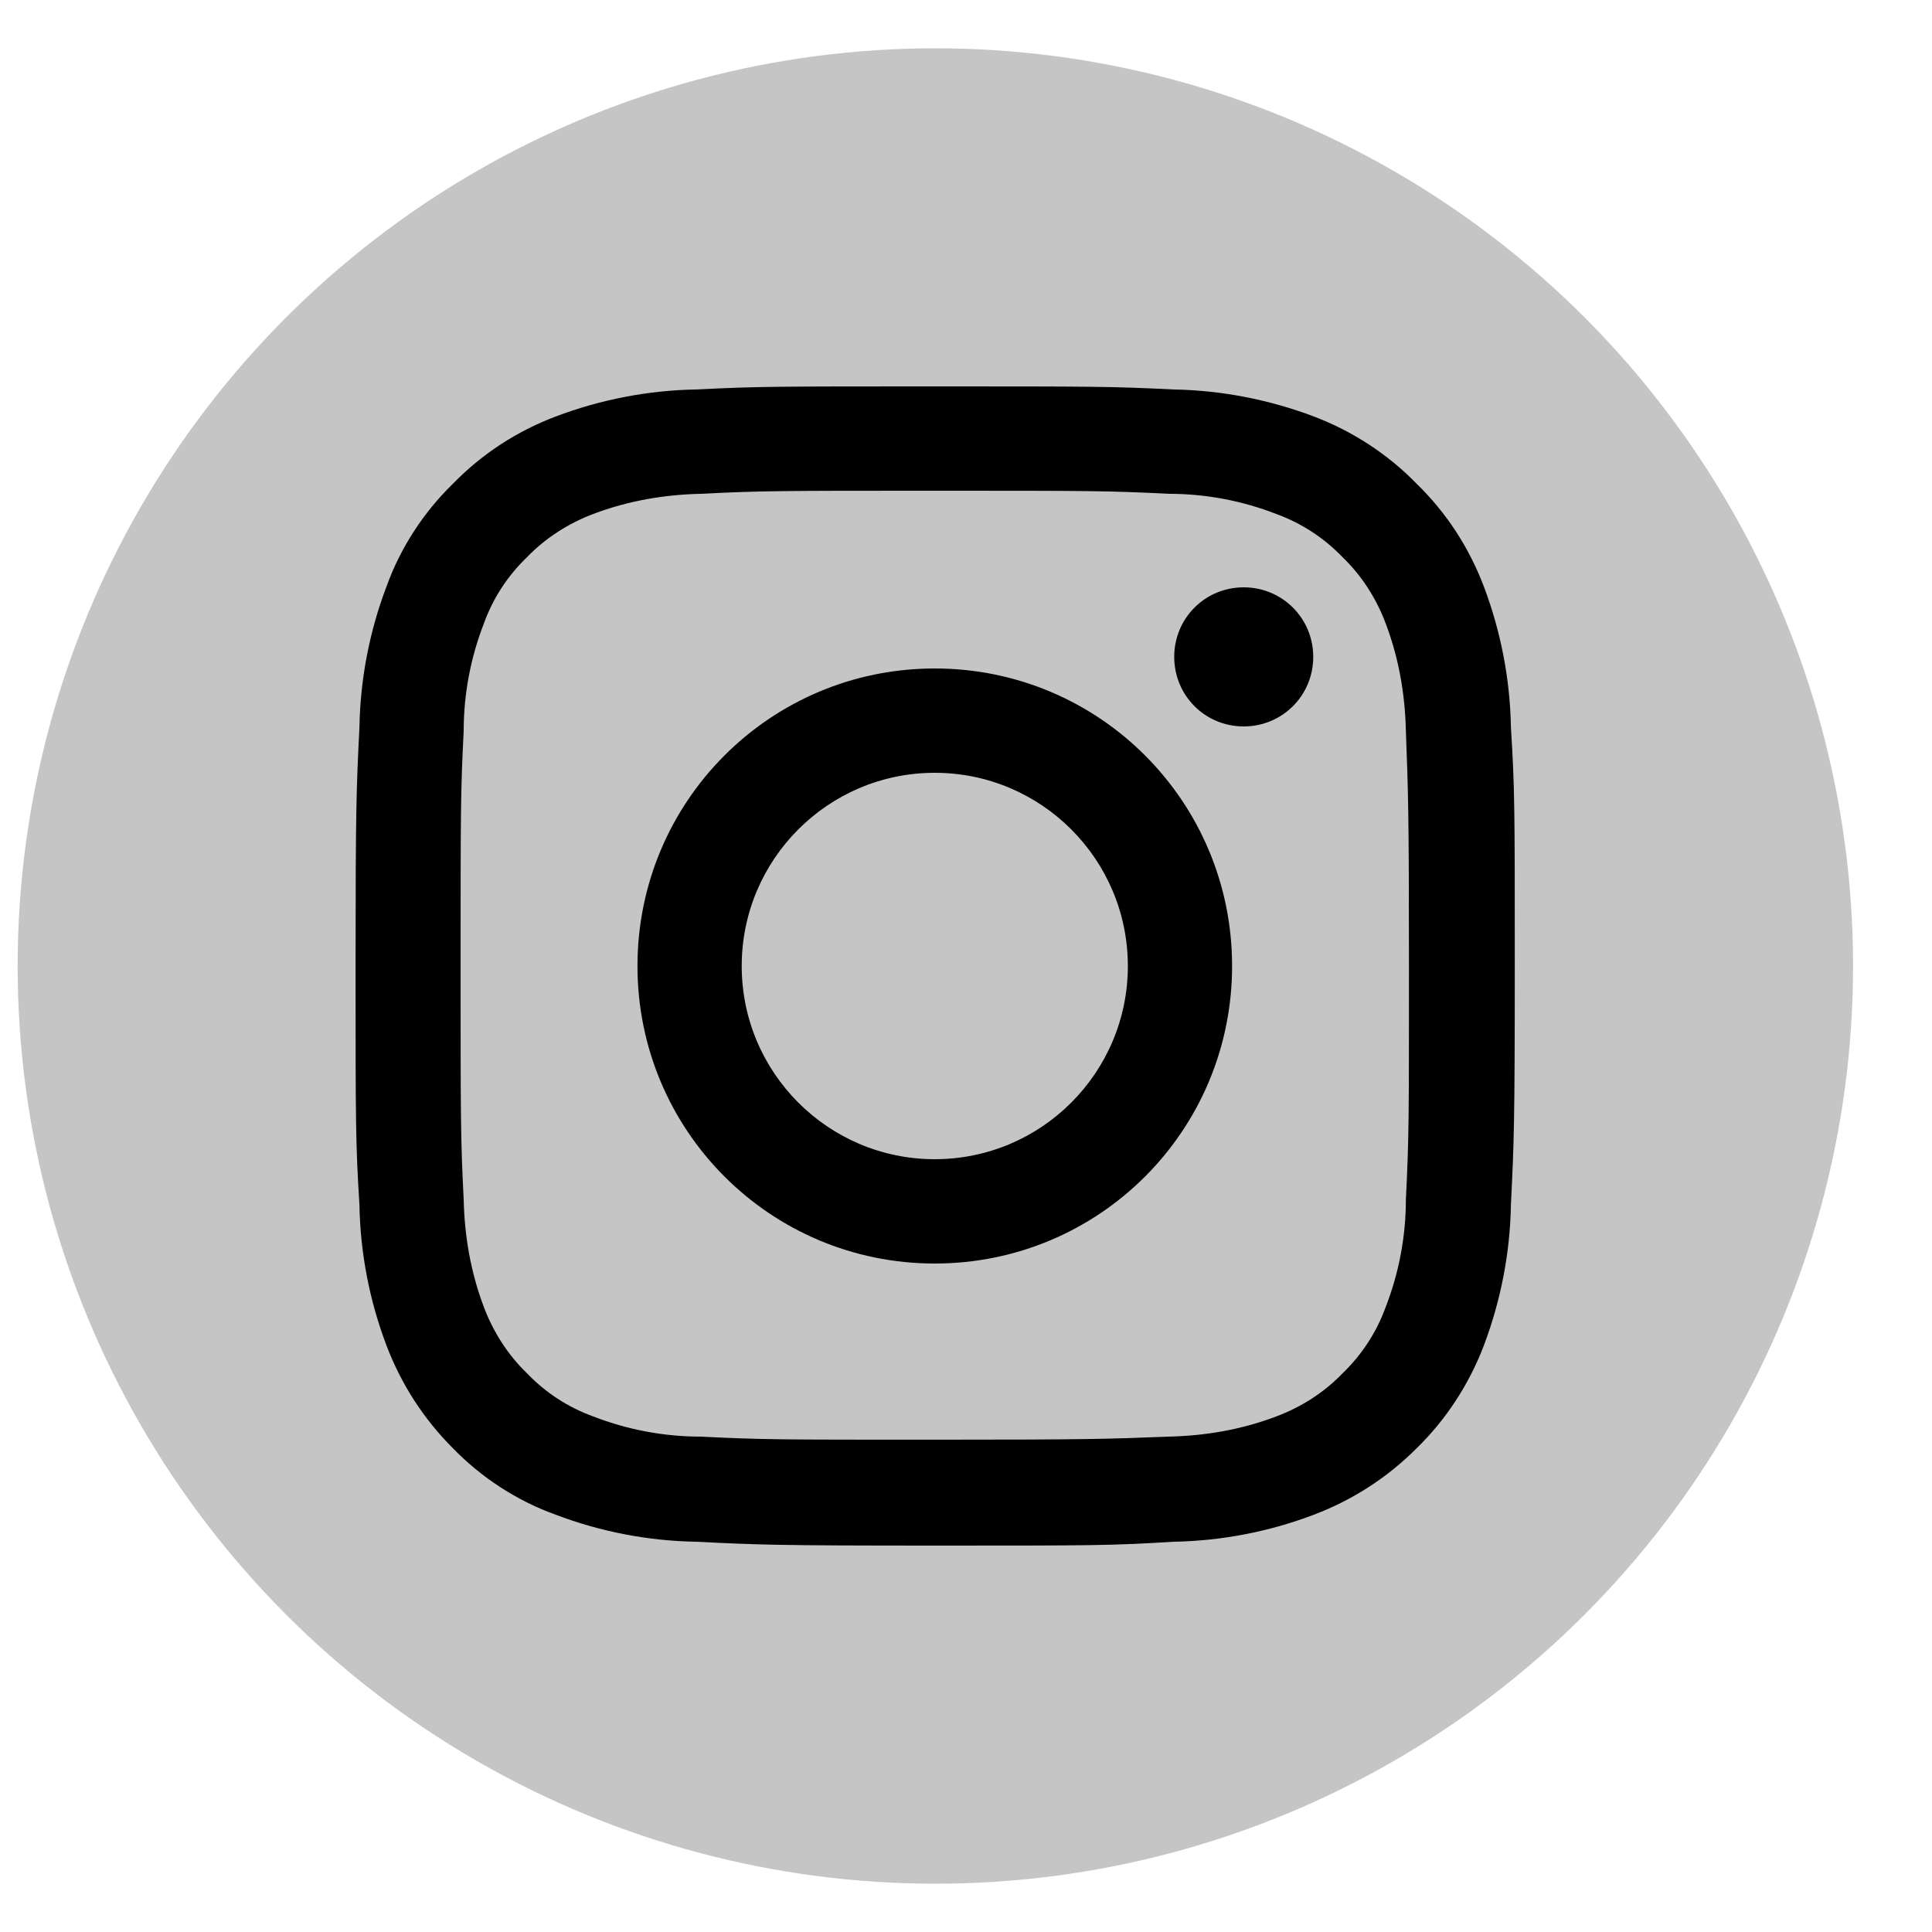
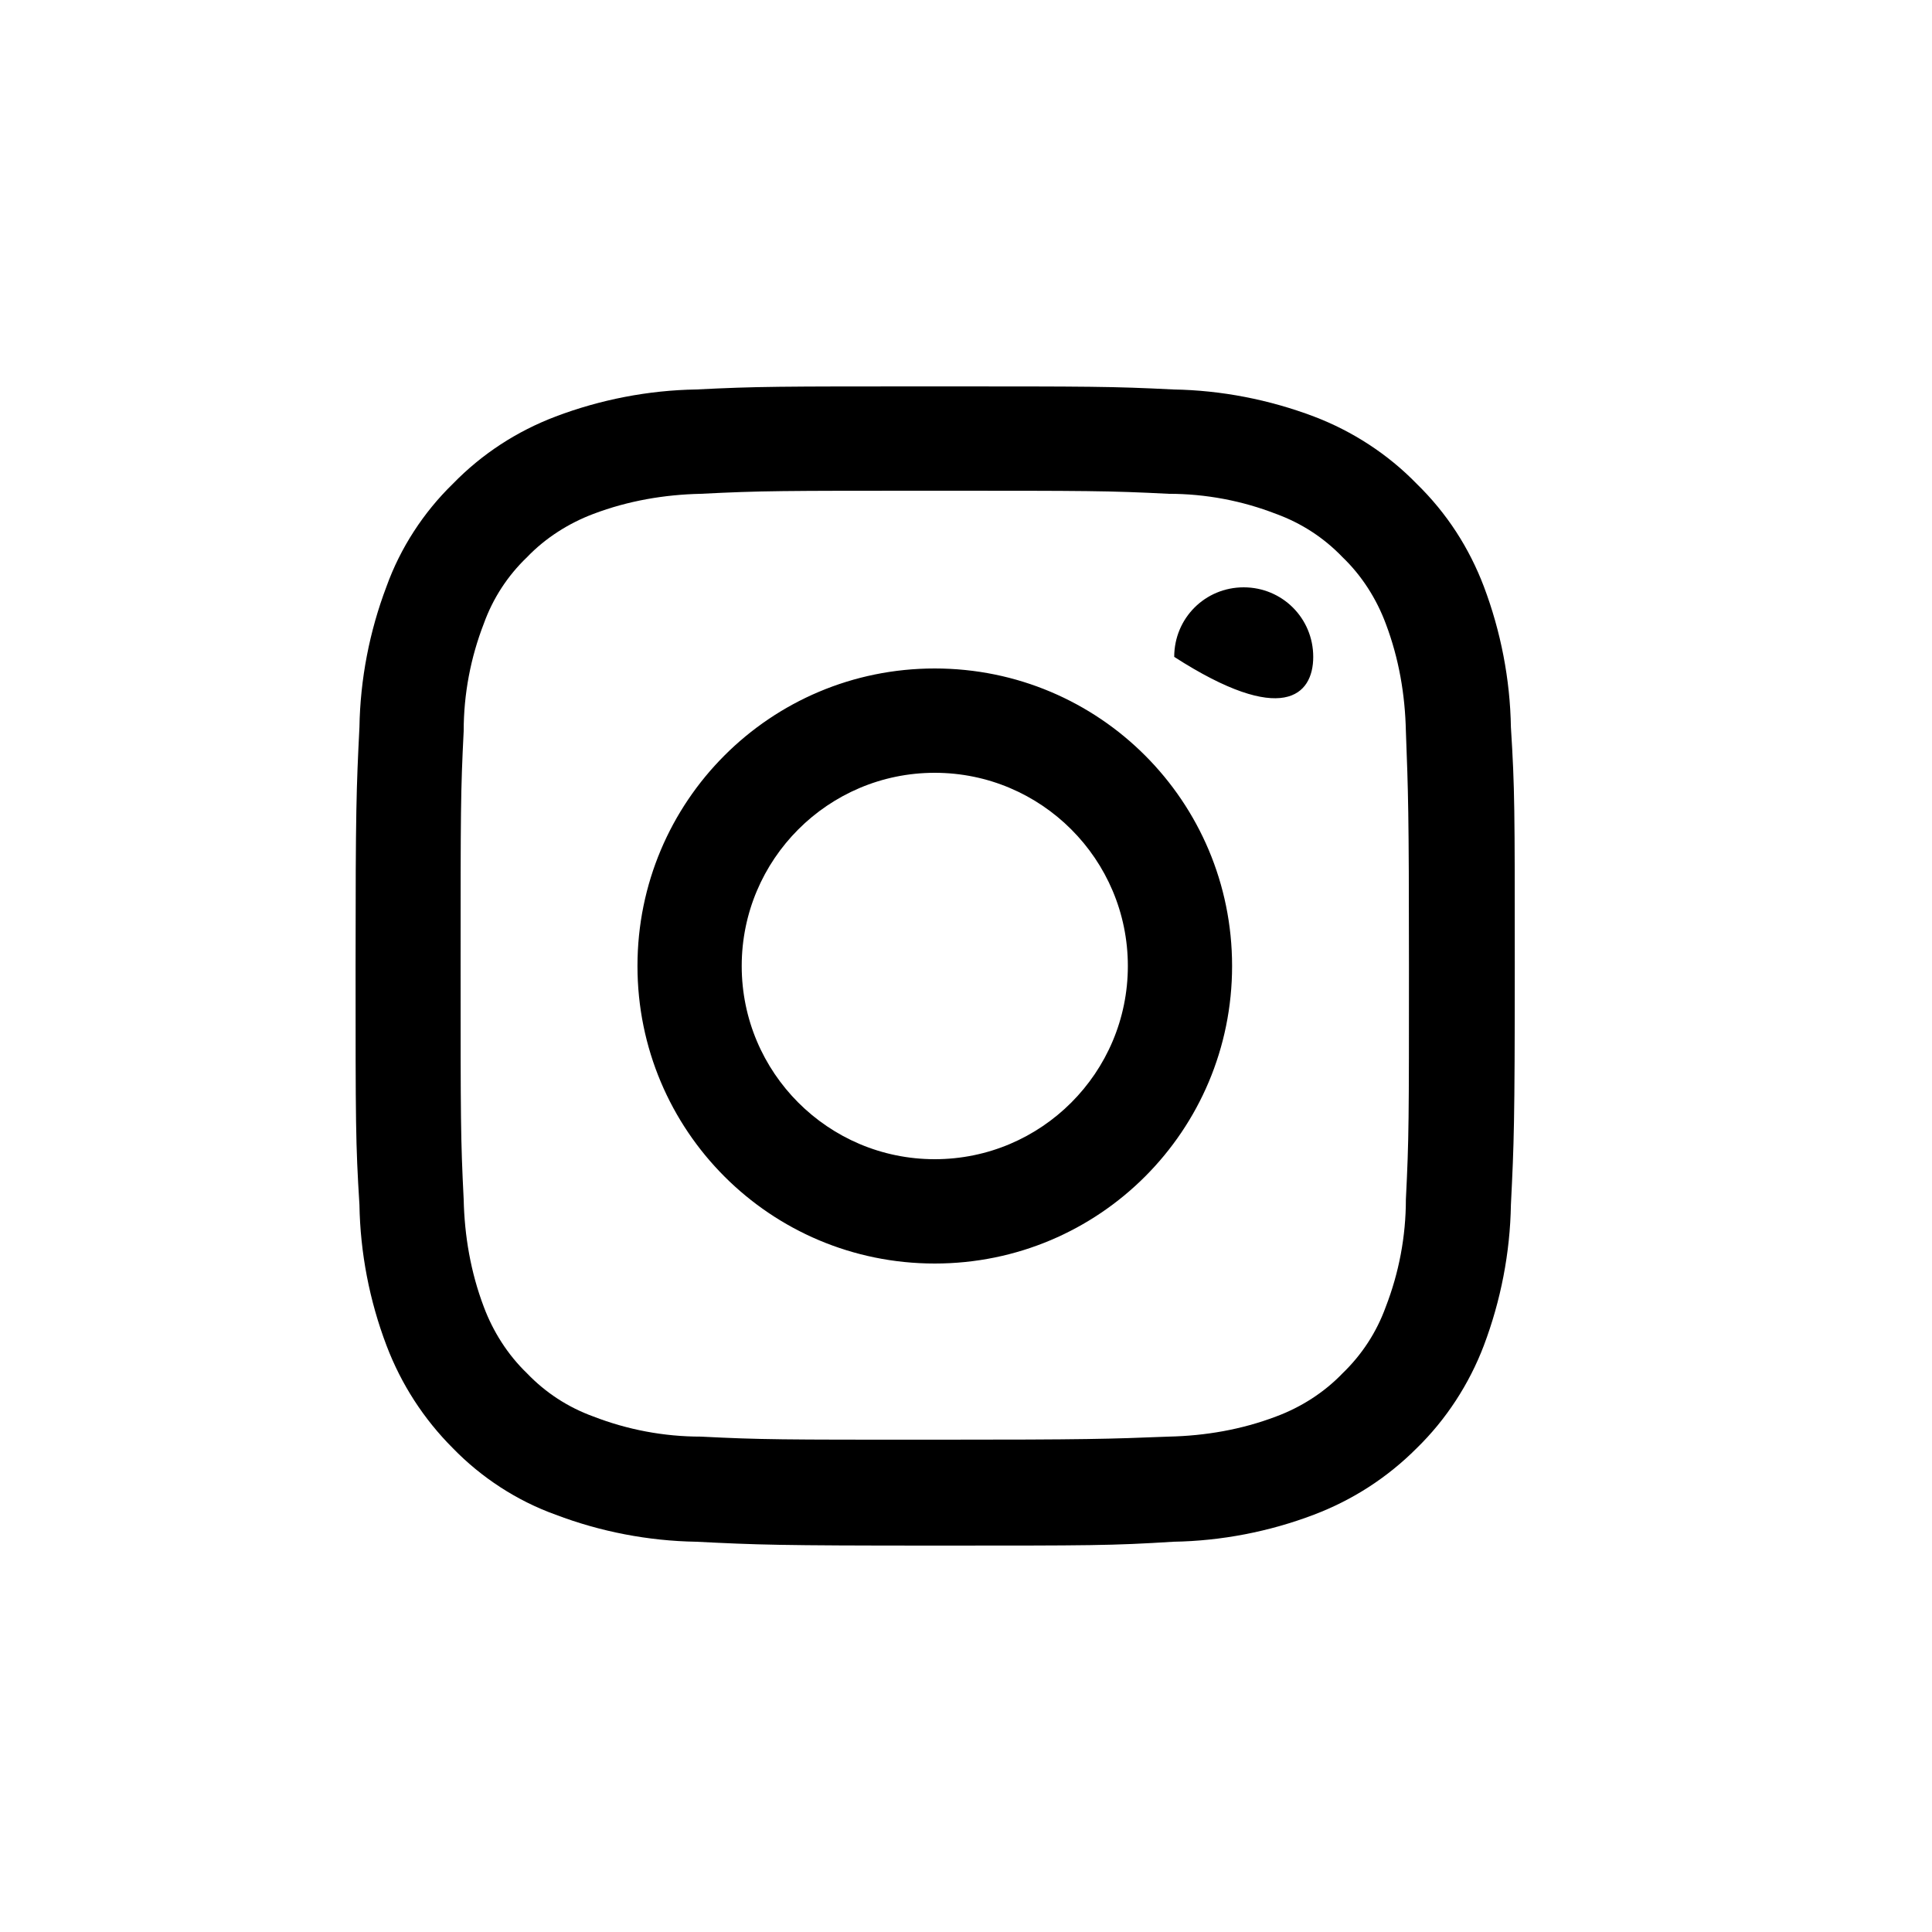
<svg xmlns="http://www.w3.org/2000/svg" width="22" height="22" viewBox="0 0 22 22" fill="none">
-   <circle cx="10.651" cy="11" r="10.45" fill="#8D8D8D" fill-opacity="0.5" />
-   <path d="M10.644 5.588C12.403 5.588 12.614 5.588 13.309 5.623C13.731 5.623 14.145 5.702 14.531 5.852C14.822 5.958 15.077 6.125 15.288 6.345C15.508 6.556 15.675 6.82 15.78 7.102C15.93 7.498 16 7.911 16.009 8.325C16.035 9.02 16.044 9.231 16.044 10.991C16.044 12.751 16.044 12.962 16.009 13.658C16.009 14.08 15.93 14.494 15.78 14.881C15.675 15.171 15.508 15.426 15.288 15.638C15.077 15.858 14.813 16.025 14.531 16.13C14.136 16.28 13.722 16.35 13.309 16.359C12.614 16.386 12.403 16.394 10.644 16.394C8.886 16.394 8.675 16.394 7.98 16.359C7.558 16.359 7.144 16.28 6.757 16.13C6.467 16.025 6.212 15.858 6.001 15.638C5.781 15.426 5.614 15.162 5.509 14.881C5.359 14.485 5.289 14.071 5.28 13.658C5.245 12.962 5.245 12.751 5.245 10.991C5.245 9.231 5.245 9.02 5.28 8.325C5.28 7.902 5.359 7.489 5.509 7.102C5.614 6.811 5.781 6.556 6.001 6.345C6.212 6.125 6.476 5.958 6.757 5.852C7.153 5.702 7.566 5.632 7.98 5.623C8.675 5.588 8.886 5.588 10.644 5.588ZM10.644 4.4C8.85 4.4 8.631 4.4 7.927 4.435C7.382 4.444 6.837 4.55 6.327 4.743C5.887 4.91 5.491 5.166 5.157 5.509C4.823 5.834 4.559 6.239 4.401 6.679C4.207 7.19 4.102 7.735 4.093 8.281C4.058 8.985 4.049 9.205 4.049 11C4.049 12.795 4.049 13.015 4.093 13.719C4.102 14.265 4.207 14.81 4.401 15.321C4.568 15.761 4.823 16.157 5.157 16.491C5.482 16.826 5.887 17.09 6.327 17.248C6.837 17.442 7.382 17.547 7.927 17.556C8.631 17.591 8.85 17.6 10.644 17.6C12.438 17.6 12.658 17.6 13.362 17.556C13.907 17.547 14.452 17.442 14.962 17.248C15.402 17.081 15.798 16.826 16.132 16.491C16.466 16.166 16.73 15.761 16.897 15.321C17.09 14.81 17.196 14.265 17.205 13.719C17.24 13.015 17.249 12.795 17.249 11C17.249 9.205 17.249 8.985 17.205 8.281C17.196 7.735 17.09 7.19 16.897 6.679C16.73 6.239 16.475 5.843 16.132 5.509C15.807 5.174 15.402 4.91 14.962 4.743C14.452 4.55 13.907 4.444 13.362 4.435C12.658 4.4 12.438 4.4 10.644 4.4ZM10.644 7.612C8.771 7.612 7.259 9.126 7.259 11C7.259 12.874 8.771 14.388 10.644 14.388C12.518 14.388 14.03 12.874 14.03 11C14.03 9.126 12.518 7.612 10.644 7.612ZM10.644 13.2C9.431 13.2 8.446 12.214 8.446 11C8.446 9.786 9.431 8.8 10.644 8.8C11.858 8.8 12.843 9.786 12.843 11C12.843 12.214 11.858 13.2 10.644 13.2ZM14.954 7.48C14.954 7.04 14.602 6.688 14.162 6.688C13.722 6.688 13.371 7.04 13.371 7.48C13.371 7.92 13.722 8.272 14.162 8.272C14.602 8.272 14.954 7.92 14.954 7.48Z" fill="black" />
+   <path d="M10.644 5.588C12.403 5.588 12.614 5.588 13.309 5.623C13.731 5.623 14.145 5.702 14.531 5.852C14.822 5.958 15.077 6.125 15.288 6.345C15.508 6.556 15.675 6.82 15.78 7.102C15.93 7.498 16 7.911 16.009 8.325C16.035 9.02 16.044 9.231 16.044 10.991C16.044 12.751 16.044 12.962 16.009 13.658C16.009 14.08 15.93 14.494 15.78 14.881C15.675 15.171 15.508 15.426 15.288 15.638C15.077 15.858 14.813 16.025 14.531 16.13C14.136 16.28 13.722 16.35 13.309 16.359C12.614 16.386 12.403 16.394 10.644 16.394C8.886 16.394 8.675 16.394 7.98 16.359C7.558 16.359 7.144 16.28 6.757 16.13C6.467 16.025 6.212 15.858 6.001 15.638C5.781 15.426 5.614 15.162 5.509 14.881C5.359 14.485 5.289 14.071 5.28 13.658C5.245 12.962 5.245 12.751 5.245 10.991C5.245 9.231 5.245 9.02 5.28 8.325C5.28 7.902 5.359 7.489 5.509 7.102C5.614 6.811 5.781 6.556 6.001 6.345C6.212 6.125 6.476 5.958 6.757 5.852C7.153 5.702 7.566 5.632 7.98 5.623C8.675 5.588 8.886 5.588 10.644 5.588ZM10.644 4.4C8.85 4.4 8.631 4.4 7.927 4.435C7.382 4.444 6.837 4.55 6.327 4.743C5.887 4.91 5.491 5.166 5.157 5.509C4.823 5.834 4.559 6.239 4.401 6.679C4.207 7.19 4.102 7.735 4.093 8.281C4.058 8.985 4.049 9.205 4.049 11C4.049 12.795 4.049 13.015 4.093 13.719C4.102 14.265 4.207 14.81 4.401 15.321C4.568 15.761 4.823 16.157 5.157 16.491C5.482 16.826 5.887 17.09 6.327 17.248C6.837 17.442 7.382 17.547 7.927 17.556C8.631 17.591 8.85 17.6 10.644 17.6C12.438 17.6 12.658 17.6 13.362 17.556C13.907 17.547 14.452 17.442 14.962 17.248C15.402 17.081 15.798 16.826 16.132 16.491C16.466 16.166 16.73 15.761 16.897 15.321C17.09 14.81 17.196 14.265 17.205 13.719C17.24 13.015 17.249 12.795 17.249 11C17.249 9.205 17.249 8.985 17.205 8.281C17.196 7.735 17.09 7.19 16.897 6.679C16.73 6.239 16.475 5.843 16.132 5.509C15.807 5.174 15.402 4.91 14.962 4.743C14.452 4.55 13.907 4.444 13.362 4.435C12.658 4.4 12.438 4.4 10.644 4.4ZM10.644 7.612C8.771 7.612 7.259 9.126 7.259 11C7.259 12.874 8.771 14.388 10.644 14.388C12.518 14.388 14.03 12.874 14.03 11C14.03 9.126 12.518 7.612 10.644 7.612ZM10.644 13.2C9.431 13.2 8.446 12.214 8.446 11C8.446 9.786 9.431 8.8 10.644 8.8C11.858 8.8 12.843 9.786 12.843 11C12.843 12.214 11.858 13.2 10.644 13.2ZM14.954 7.48C14.954 7.04 14.602 6.688 14.162 6.688C13.722 6.688 13.371 7.04 13.371 7.48C14.602 8.272 14.954 7.92 14.954 7.48Z" fill="black" />
</svg>